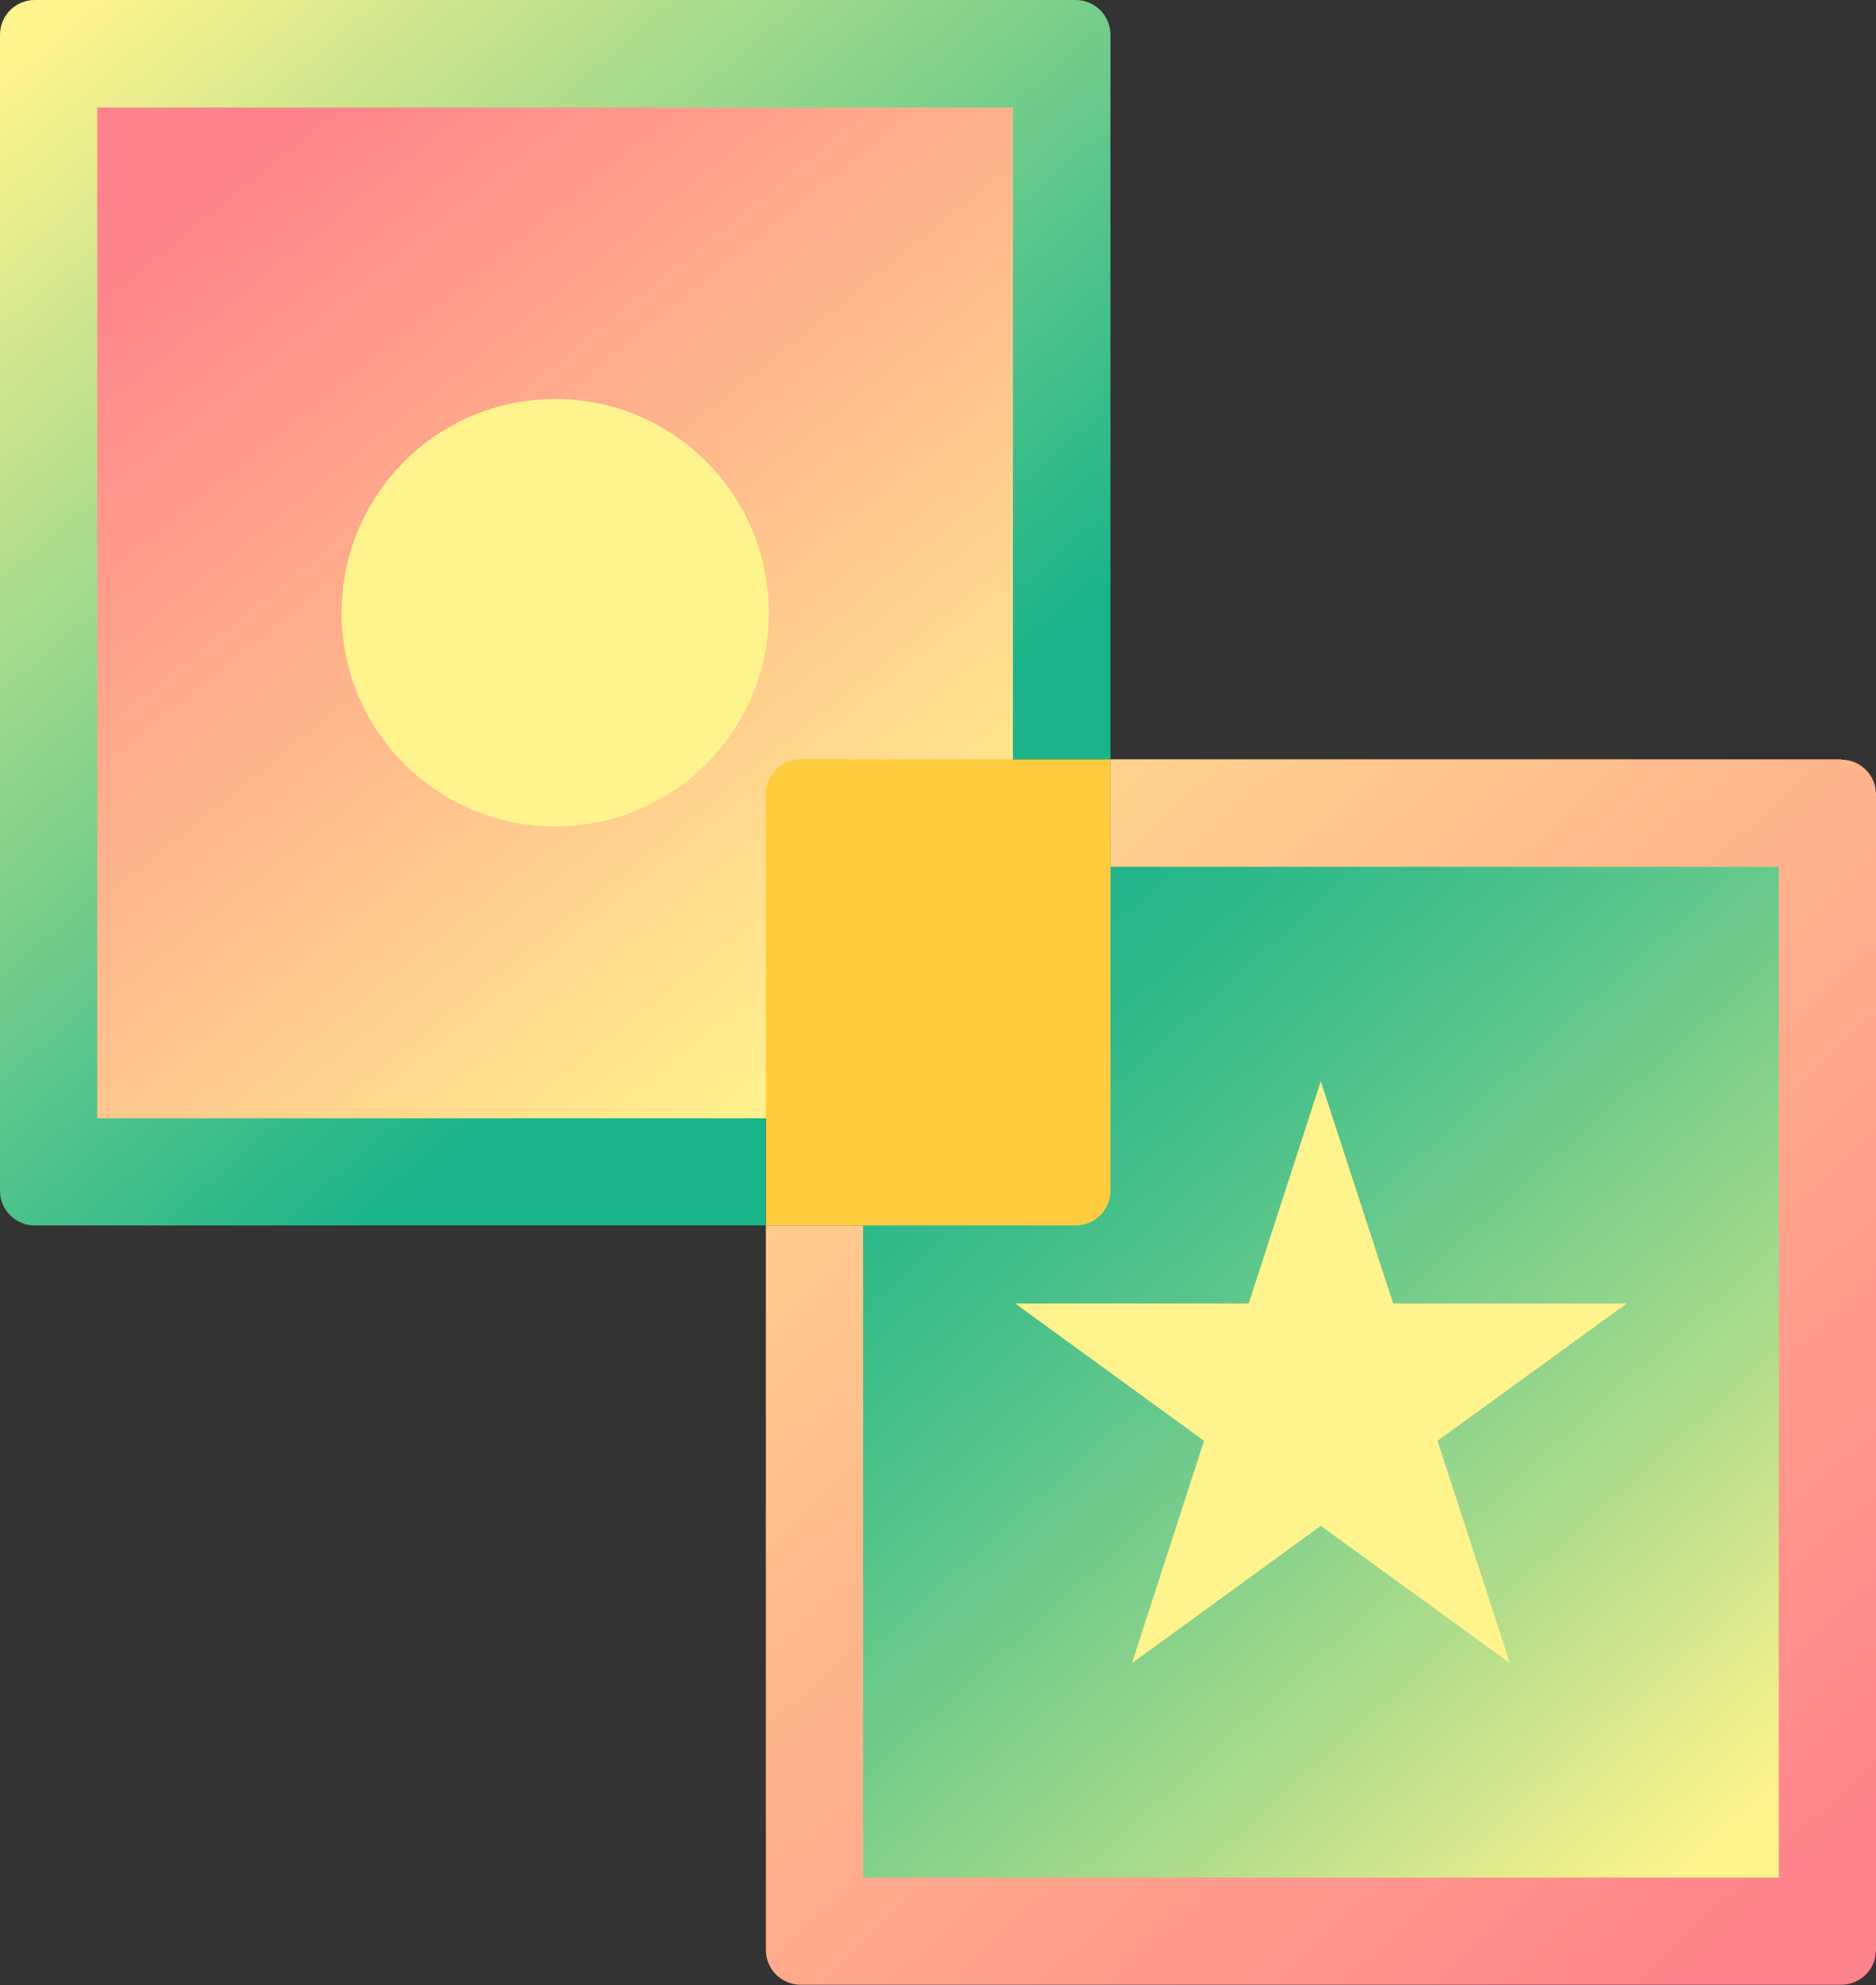
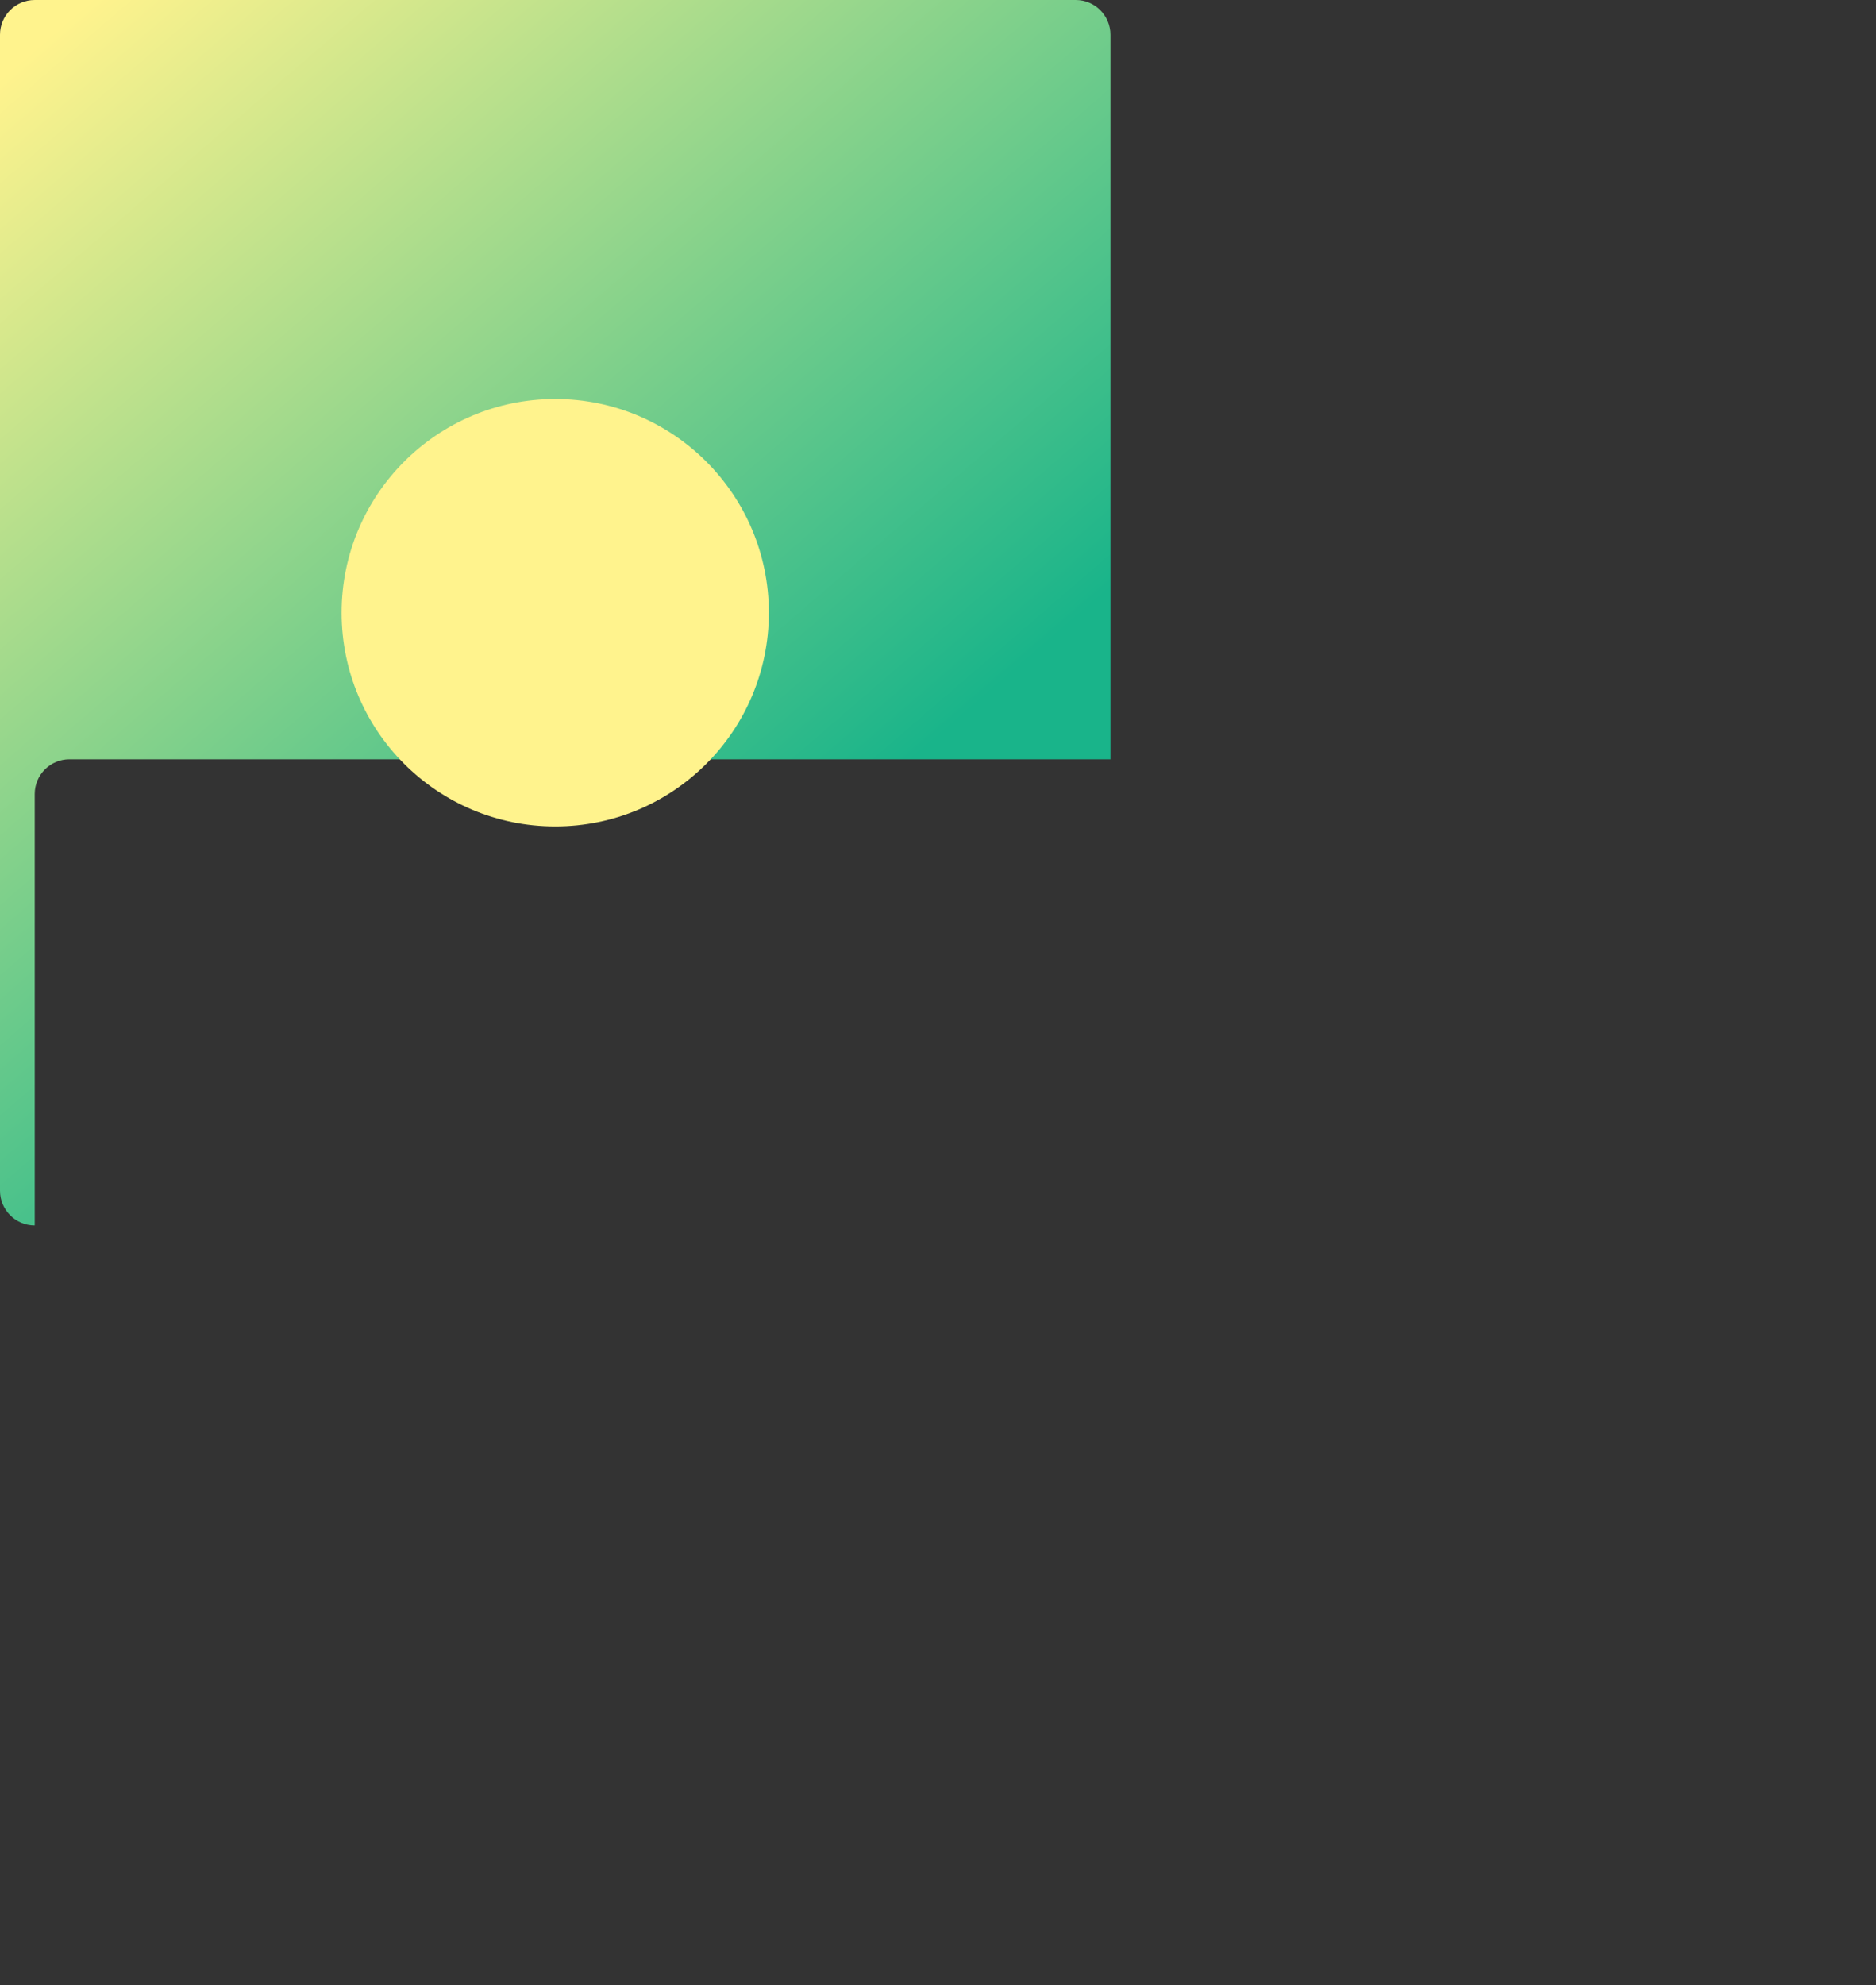
<svg xmlns="http://www.w3.org/2000/svg" xmlns:xlink="http://www.w3.org/1999/xlink" id="_图层_2" data-name="图层 2" viewBox="0 0 56.73 60">
  <rect x="0" y="0" width="56.73" height="60" fill="#333333" stroke="none" />
  <defs>
    <style>
      .cls-1 {
        fill: url(#_未命名的渐变_44);
      }

      .cls-1, .cls-2, .cls-3, .cls-4, .cls-5, .cls-6 {
        stroke-width: 0px;
      }

      .cls-2 {
        fill: url(#_未命名的渐变_101);
      }

      .cls-3 {
        fill: #ffcc3f;
      }

      .cls-4 {
        fill: url(#_未命名的渐变_4);
      }

      .cls-5 {
        fill: #fff38d;
      }

      .cls-6 {
        fill: url(#_未命名的渐变_4-2);
      }
    </style>
    <linearGradient id="_未命名的渐变_101" data-name="未命名的渐变 101" x1="1.65" y1=".95" x2="23.59" y2="26.41" gradientUnits="userSpaceOnUse">
      <stop offset="0" stop-color="#fff38d" />
      <stop offset="1" stop-color="#19b48a" />
    </linearGradient>
    <linearGradient id="_未命名的渐变_4" data-name="未命名的渐变 4" x1="6.39" y1="5.62" x2="37.99" y2="44.83" gradientUnits="userSpaceOnUse">
      <stop offset="0" stop-color="#ff838c" />
      <stop offset=".65" stop-color="#fff38d" />
    </linearGradient>
    <linearGradient id="_未命名的渐变_4-2" data-name="未命名的渐变 4" x1="54.23" y1="57.08" x2="-2.45" y2="-4.81" xlink:href="#_未命名的渐变_4" />
    <linearGradient id="_未命名的渐变_44" data-name="未命名的渐变 44" x1="27.85" y1="28.01" x2="52.38" y2="55.33" gradientUnits="userSpaceOnUse">
      <stop offset="0" stop-color="#19b48a" />
      <stop offset=".09" stop-color="#23b68a" />
      <stop offset=".26" stop-color="#40be8a" />
      <stop offset=".47" stop-color="#6fcb8b" />
      <stop offset=".73" stop-color="#b1dd8b" />
      <stop offset="1" stop-color="#fff38d" />
    </linearGradient>
  </defs>
  <g id="_图层_1-2" data-name="图层 1">
    <g>
-       <path class="cls-2" d="m24.21,22.95h9.37V1.05c0-.58-.47-1.05-1.05-1.05H1.05C.47,0,0,.47,0,1.05v34.94c0,.58.47,1.05,1.05,1.05h22.1v-13.04c0-.58.47-1.05,1.05-1.05Z" />
-       <rect class="cls-4" x="2.94" y="3.25" width="27.69" height="30.55" />
-       <path class="cls-6" d="m55.68,22.95h-22.1v13.04c0,.58-.47,1.05-1.05,1.05h-9.37v21.9c0,.58.47,1.05,1.05,1.05h31.47c.58,0,1.05-.47,1.05-1.05V24.01c0-.58-.47-1.05-1.05-1.05Z" />
-       <rect class="cls-1" x="26.1" y="26.2" width="27.69" height="30.55" />
+       <path class="cls-2" d="m24.21,22.95h9.37V1.05c0-.58-.47-1.05-1.05-1.05H1.05C.47,0,0,.47,0,1.05v34.94c0,.58.47,1.05,1.05,1.05v-13.04c0-.58.47-1.05,1.05-1.05Z" />
      <circle class="cls-5" cx="16.79" cy="18.52" r="6.46" />
-       <polygon class="cls-5" points="39.94 32.68 42.13 39.4 49.19 39.4 43.47 43.55 45.66 50.27 39.94 46.12 34.23 50.27 36.41 43.55 30.7 39.4 37.76 39.4 39.94 32.68" />
-       <path class="cls-3" d="m33.58,35.99v-13.04h-9.37c-.58,0-1.05.47-1.05,1.05v13.04h9.37c.58,0,1.05-.47,1.05-1.05Z" />
    </g>
  </g>
</svg>